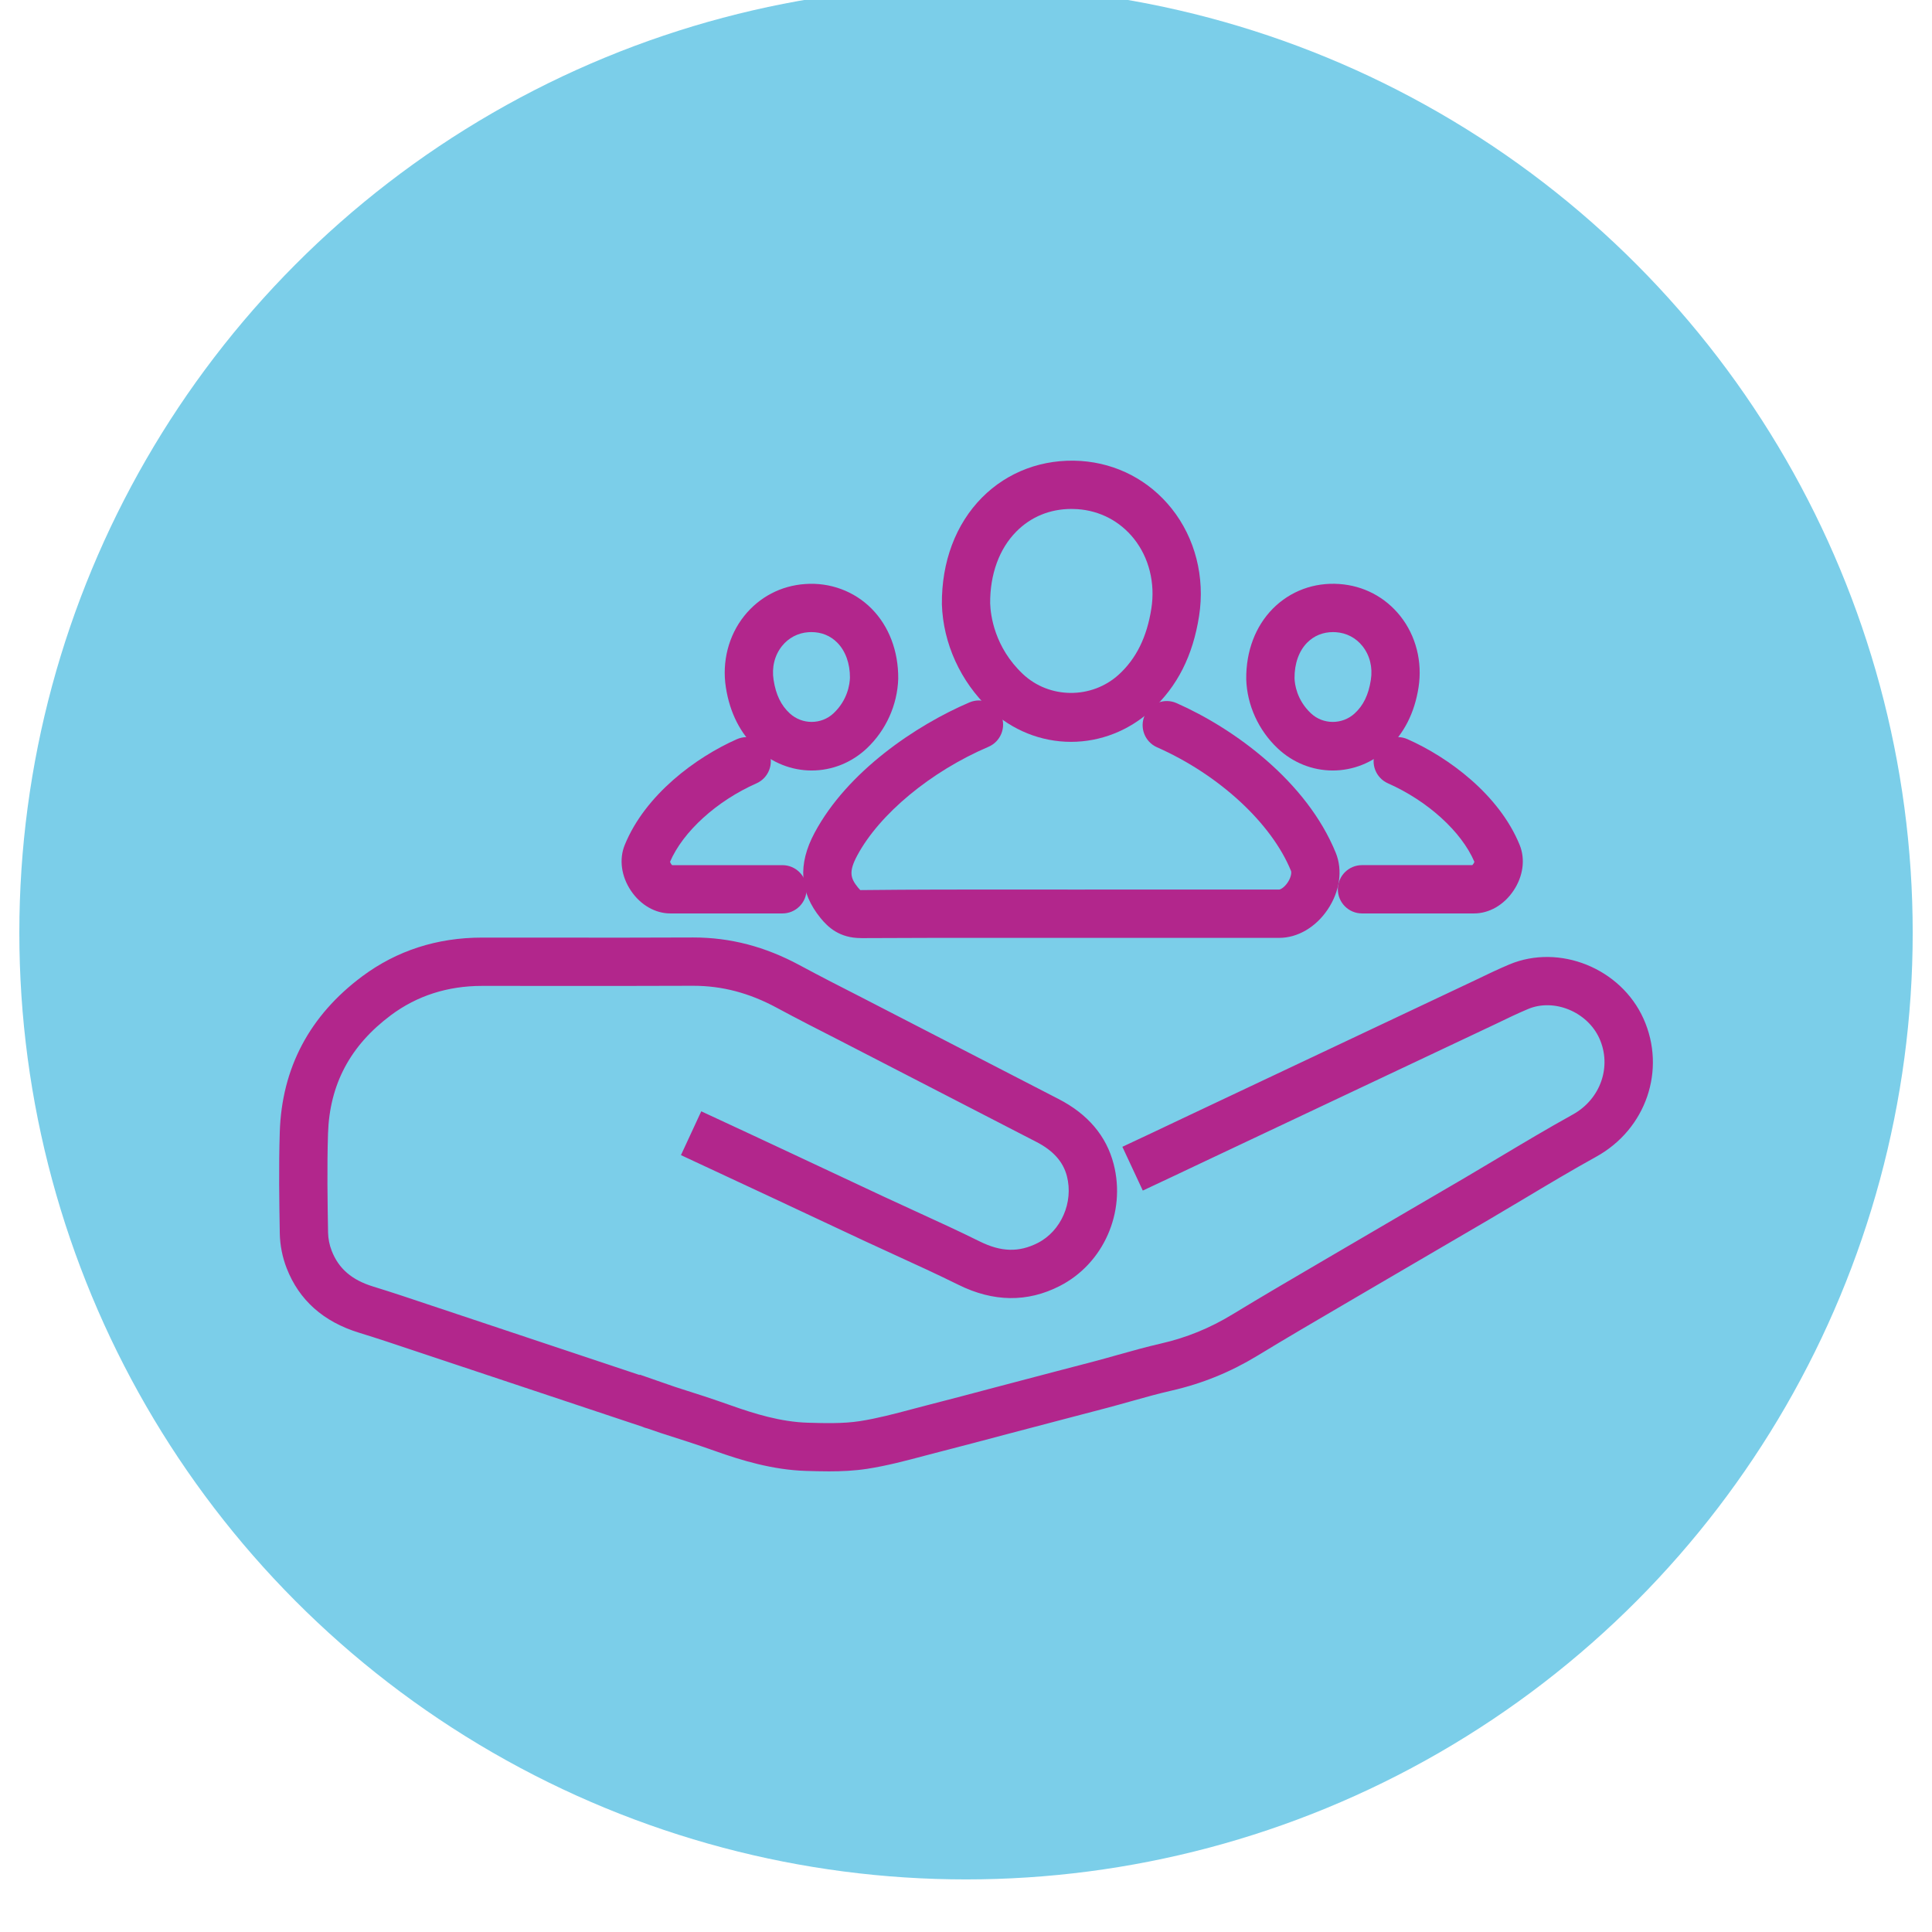
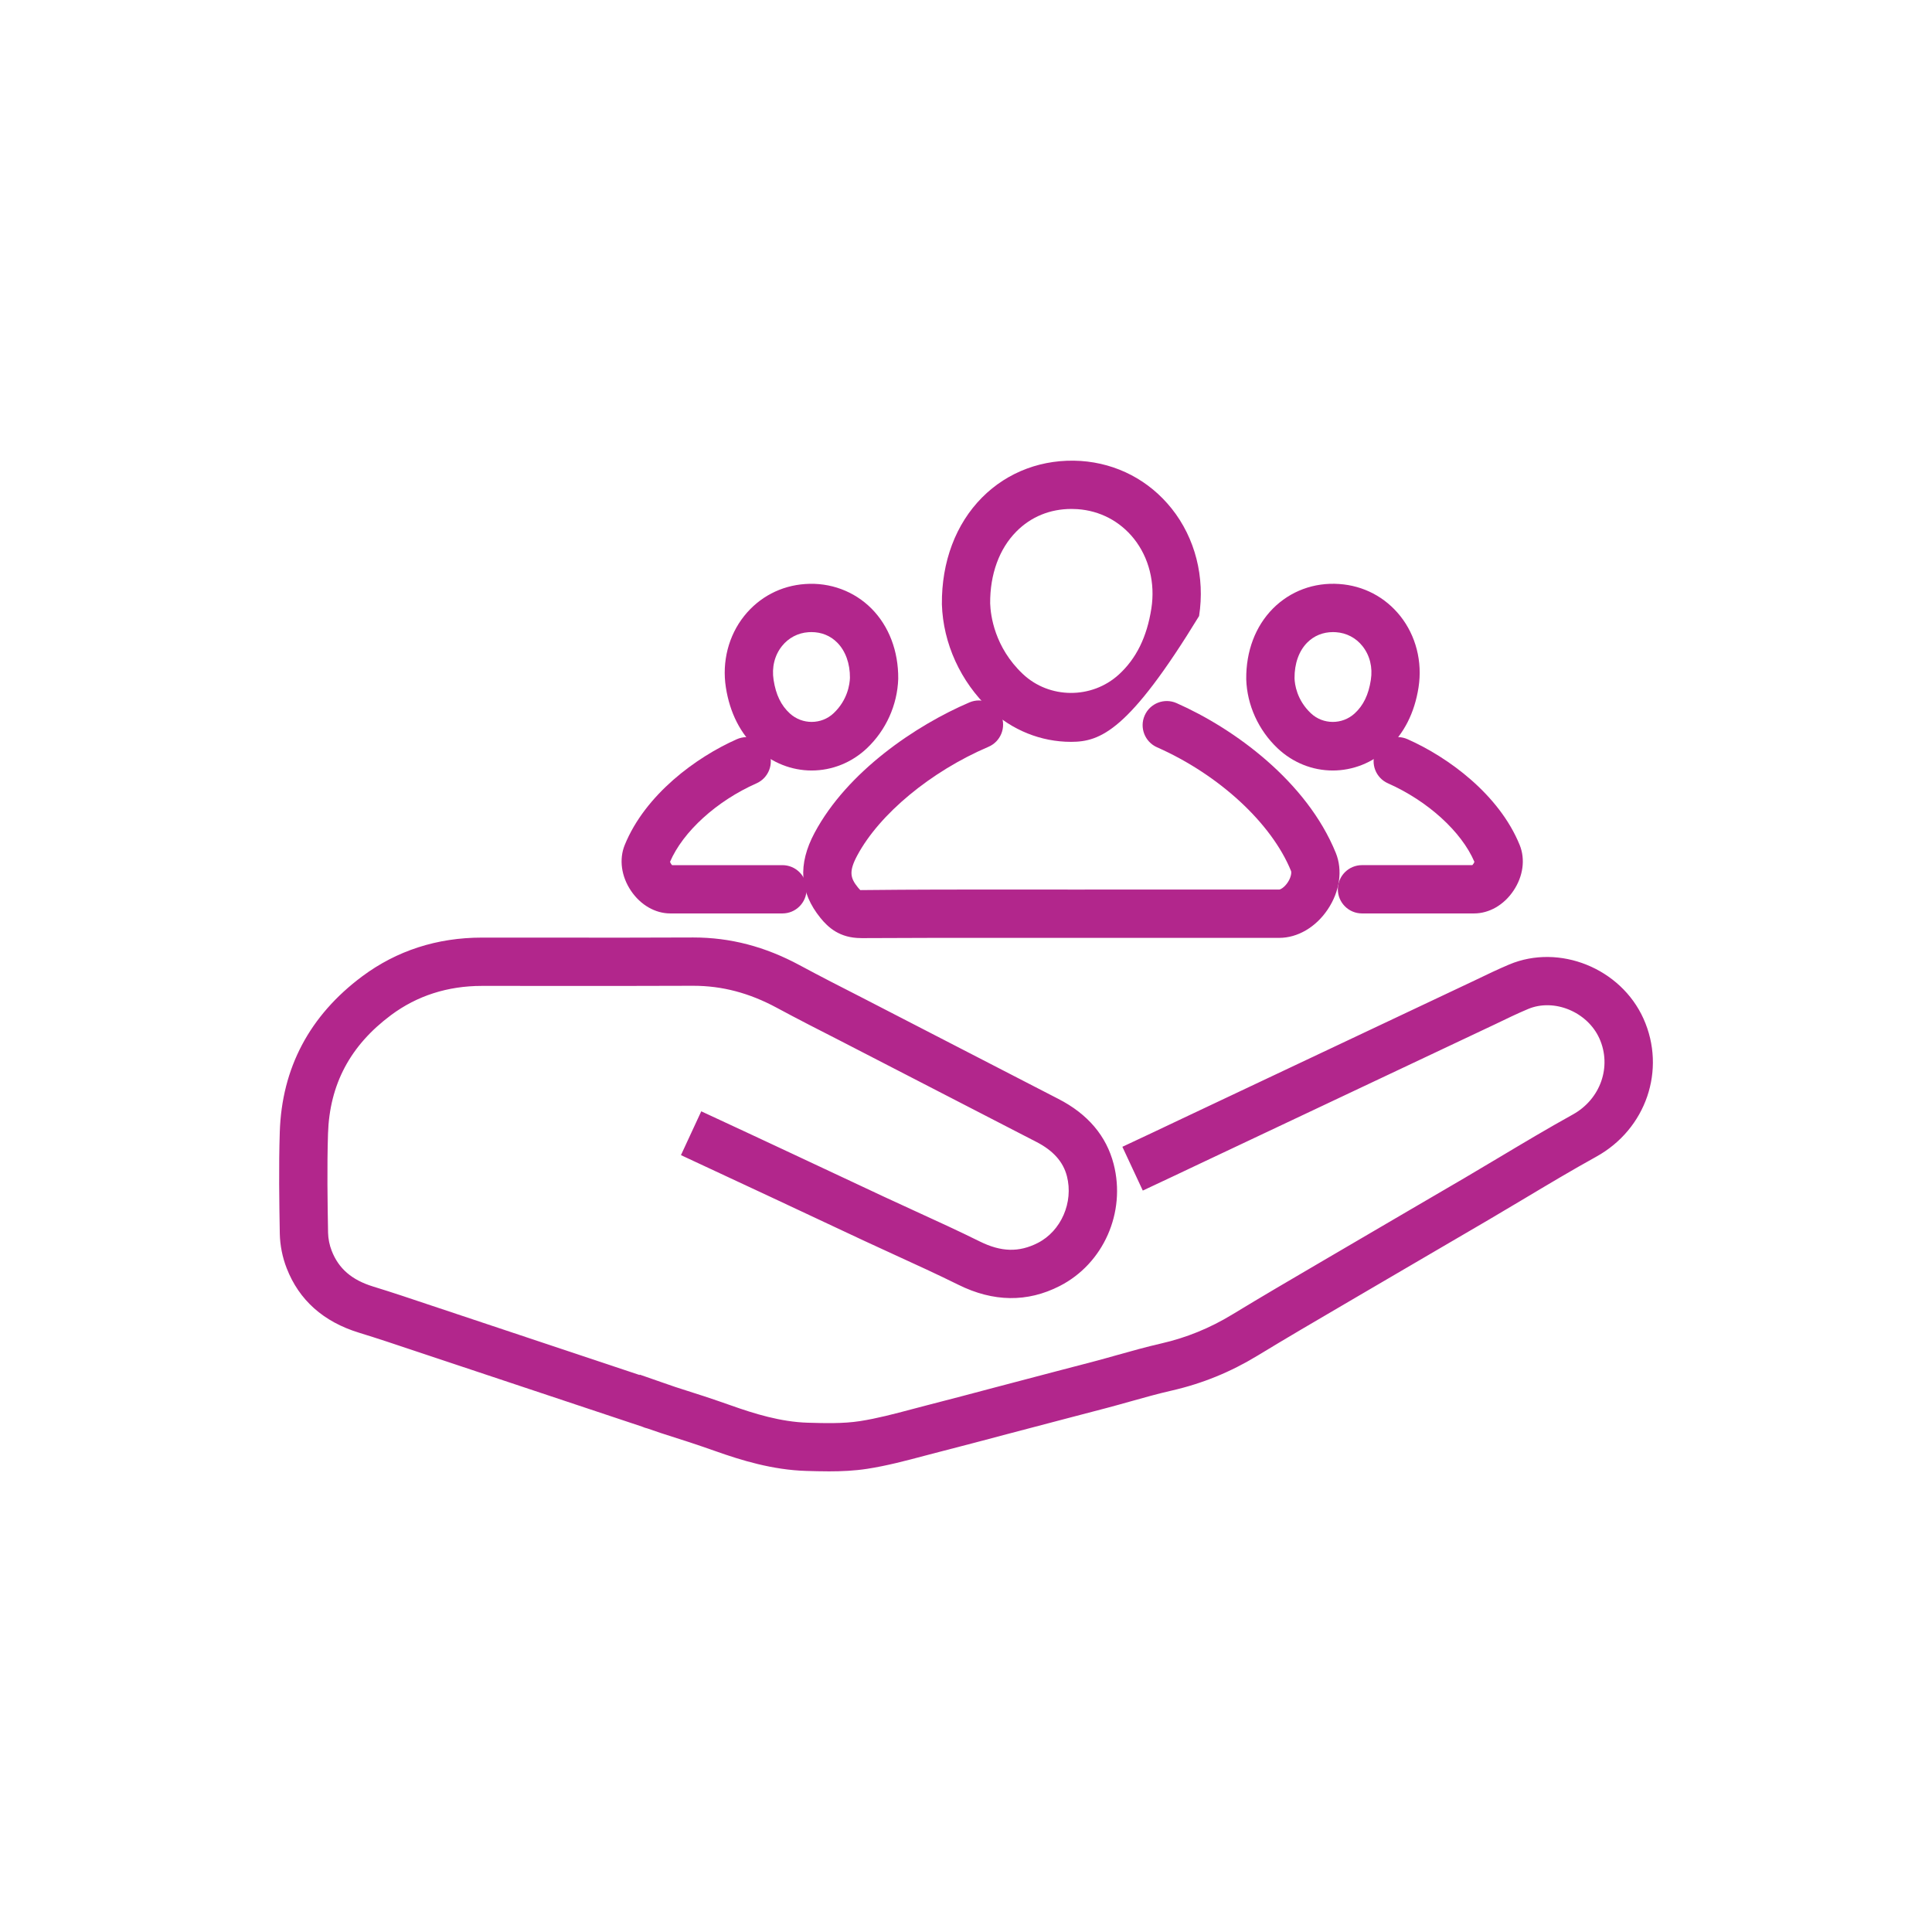
<svg xmlns="http://www.w3.org/2000/svg" version="1.1" id="Layer_1" x="0px" y="0px" width="100px" height="100px" viewBox="0 0 100 100" enable-background="new 0 0 100 100" xml:space="preserve">
  <g>
    <g>
-       <circle fill="#7BCEE9" cx="50.001" cy="48.278" r="49" />
-     </g>
+       </g>
  </g>
  <g>
    <g>
      <g>
        <path fill="#B2268C" d="M44.565,48.555c-1.108,0-1.703-0.556-2.097-1.041c-1.081-1.331-1.181-2.773-0.304-4.41     c1.698-3.176,5.254-5.568,8.015-6.748c0.637-0.271,1.369,0.024,1.641,0.658c0.271,0.635-0.023,1.369-0.658,1.641     c-2.979,1.273-5.646,3.482-6.793,5.629c-0.446,0.833-0.354,1.17,0.04,1.654c0.084,0.104,0.122,0.132,0.123,0.133     c2.799-0.031,5.558-0.031,8.318-0.028l2.584,0.001c3.595,0.001,7.186,0,10.778-0.001c0.05,0,0.251-0.09,0.436-0.363     c0.185-0.274,0.206-0.523,0.177-0.596c-1.006-2.474-3.729-4.987-6.937-6.405c-0.632-0.279-0.918-1.018-0.639-1.648     c0.279-0.633,1.018-0.917,1.648-0.639c3,1.326,6.74,4.059,8.243,7.751c0.366,0.901,0.21,1.997-0.419,2.933     c-0.618,0.919-1.557,1.468-2.509,1.468c-3.593,0.002-7.184,0.003-10.778,0.001l-2.587-0.001     c-2.755-0.003-5.511-0.004-8.264,0.013C44.578,48.555,44.572,48.555,44.565,48.555z" />
      </g>
      <g>
-         <path fill="#B2268C" d="M55.436,38.398c-1.557,0-3.053-0.603-4.211-1.695c-1.508-1.424-2.409-3.399-2.473-5.422     c-0.02-2.205,0.718-4.158,2.077-5.528c1.331-1.343,3.164-2.021,5.114-1.894c1.867,0.128,3.536,1.004,4.702,2.465     c1.217,1.526,1.733,3.553,1.419,5.562c-0.321,2.054-1.127,3.647-2.464,4.87C58.443,37.815,56.965,38.398,55.436,38.398z      M55.461,26.343c-1.11,0-2.099,0.404-2.856,1.17c-0.886,0.894-1.366,2.214-1.354,3.719c0.02,0.618,0.226,2.271,1.69,3.653     c1.374,1.297,3.57,1.309,4.972,0.027c0.901-0.825,1.451-1.941,1.681-3.414c0.207-1.318-0.122-2.636-0.903-3.615     c-0.723-0.906-1.76-1.449-2.918-1.529C55.668,26.347,55.564,26.343,55.461,26.343z" />
+         <path fill="#B2268C" d="M55.436,38.398c-1.557,0-3.053-0.603-4.211-1.695c-1.508-1.424-2.409-3.399-2.473-5.422     c-0.02-2.205,0.718-4.158,2.077-5.528c1.331-1.343,3.164-2.021,5.114-1.894c1.867,0.128,3.536,1.004,4.702,2.465     c1.217,1.526,1.733,3.553,1.419,5.562C58.443,37.815,56.965,38.398,55.436,38.398z      M55.461,26.343c-1.11,0-2.099,0.404-2.856,1.17c-0.886,0.894-1.366,2.214-1.354,3.719c0.02,0.618,0.226,2.271,1.69,3.653     c1.374,1.297,3.57,1.309,4.972,0.027c0.901-0.825,1.451-1.941,1.681-3.414c0.207-1.318-0.122-2.636-0.903-3.615     c-0.723-0.906-1.76-1.449-2.918-1.529C55.668,26.347,55.564,26.343,55.461,26.343z" />
      </g>
    </g>
    <g>
      <g>
        <path fill="#B2268C" d="M76.3,47.279h-5.804c-0.689,0-1.249-0.561-1.249-1.251c0-0.689,0.56-1.249,1.25-1.249c0,0,0,0,0.001,0     h5.708c0.044-0.042,0.091-0.115,0.109-0.171c-0.669-1.563-2.415-3.151-4.473-4.063c-0.632-0.279-0.917-1.018-0.637-1.648     c0.279-0.631,1.019-0.918,1.648-0.637c2.108,0.933,4.741,2.862,5.806,5.477c0.3,0.739,0.179,1.624-0.324,2.369     C77.842,46.841,77.08,47.279,76.3,47.279z" />
      </g>
      <g>
        <path fill="#B2268C" d="M68.983,39.881c-1.056,0-2.067-0.407-2.851-1.146c-0.994-0.938-1.587-2.242-1.627-3.577     c-0.015-1.455,0.476-2.744,1.378-3.656c0.896-0.904,2.128-1.367,3.438-1.274c1.251,0.086,2.372,0.673,3.154,1.653     c0.812,1.019,1.157,2.367,0.948,3.701c-0.207,1.32-0.752,2.394-1.622,3.189C71.021,39.487,70.02,39.881,68.983,39.881z      M68.998,32.717c-0.521,0-0.984,0.188-1.338,0.545c-0.43,0.434-0.662,1.09-0.655,1.848c0.009,0.295,0.11,1.115,0.845,1.808     c0.628,0.593,1.621,0.599,2.265,0.011c0.452-0.414,0.72-0.965,0.839-1.733c0.103-0.653-0.051-1.275-0.433-1.754     c-0.34-0.427-0.826-0.682-1.371-0.719C69.099,32.718,69.049,32.717,68.998,32.717z" />
      </g>
    </g>
    <g>
      <g>
        <path fill="#B2268C" d="M40.5,47.279h-5.807c-0.778,0-1.539-0.438-2.033-1.172c-0.503-0.746-0.624-1.631-0.325-2.368     c1.066-2.618,3.699-4.547,5.807-5.479c0.635-0.278,1.37,0.007,1.649,0.638c0.279,0.632-0.007,1.37-0.638,1.649     c-2.057,0.909-3.802,2.497-4.473,4.062c0.019,0.056,0.065,0.129,0.108,0.171h5.709c0.001,0,0.001,0,0.001,0     c0.69,0,1.25,0.56,1.25,1.249C41.749,46.719,41.189,47.279,40.5,47.279z" />
      </g>
      <g>
        <path fill="#B2268C" d="M42.012,39.881L42.012,39.881c-1.037,0-2.037-0.395-2.818-1.109c-0.87-0.797-1.416-1.87-1.623-3.19     c-0.209-1.333,0.137-2.682,0.948-3.699c0.783-0.981,1.904-1.568,3.157-1.654c1.29-0.092,2.537,0.37,3.434,1.272     c0.903,0.911,1.394,2.201,1.382,3.632c-0.044,1.365-0.637,2.668-1.628,3.604C44.078,39.475,43.066,39.881,42.012,39.881z      M41.998,32.717c-0.051,0-0.101,0.001-0.151,0.005c-0.546,0.037-1.033,0.293-1.373,0.719c-0.382,0.479-0.535,1.102-0.433,1.753     c0.119,0.768,0.387,1.318,0.841,1.734c0.643,0.588,1.635,0.583,2.266-0.012c0.73-0.689,0.834-1.513,0.845-1.835     c0.006-0.729-0.228-1.387-0.658-1.82C42.981,32.904,42.52,32.717,41.998,32.717z" />
      </g>
    </g>
    <g>
      <path fill="#B2268C" d="M42.91,76.157c-0.406,0-0.801-0.011-1.176-0.022c-1.744-0.051-3.363-0.549-4.718-1.03    c-0.444-0.157-0.893-0.309-1.343-0.459l-0.117-0.037c-0.459-0.15-0.911-0.296-1.364-0.439c-0.041-0.012-0.469-0.16-0.67-0.23    c-0.108-0.024-0.205-0.06-0.284-0.096l-11.739-3.912c-0.968-0.325-1.938-0.651-2.913-0.95c-1.847-0.566-3.108-1.69-3.748-3.34    c-0.22-0.563-0.343-1.182-0.356-1.787c-0.027-1.622-0.059-3.456-0.001-5.256c0.104-3.319,1.541-6.033,4.27-8.066    c1.786-1.328,3.869-2.002,6.191-2.003l3.637,0.001c2.421,0.003,4.843,0.005,7.263-0.007c0.018,0,0.034,0,0.052,0    c1.907,0,3.705,0.47,5.496,1.435c1.073,0.579,2.16,1.133,3.246,1.687l10.147,5.234c1.521,0.781,2.484,1.916,2.86,3.373    c0.646,2.504-0.529,5.158-2.796,6.312c-1.67,0.854-3.433,0.83-5.236-0.063c-1.085-0.537-2.186-1.041-3.287-1.544    c-0.542-0.248-1.084-0.496-1.624-0.748l-4.784-2.243c-1.556-0.729-3.113-1.455-4.67-2.178l1.051-2.268    c1.561,0.723,3.12,1.451,4.679,2.181l4.782,2.242c0.533,0.249,1.07,0.494,1.606,0.74c1.124,0.514,2.249,1.028,3.356,1.577    c1.102,0.544,2.022,0.568,2.993,0.075c1.211-0.616,1.859-2.104,1.51-3.459c-0.193-0.746-0.711-1.326-1.584-1.774l-10.14-5.23    c-1.104-0.563-2.207-1.125-3.297-1.713c-1.417-0.765-2.827-1.136-4.311-1.136c-0.014,0-0.026,0-0.039,0    c-2.425,0.011-4.853,0.009-7.276,0.007l-3.633-0.001c-1.774,0.001-3.355,0.509-4.7,1.509c-2.115,1.576-3.184,3.584-3.265,6.139    c-0.055,1.74-0.024,3.541,0.003,5.13c0.007,0.306,0.072,0.638,0.187,0.929c0.359,0.927,1.043,1.516,2.15,1.855    c0.997,0.306,1.988,0.639,2.978,0.972l10.809,3.605l0.008-0.019l1.128,0.393c0.001,0.001,0.617,0.216,0.711,0.246    c0.456,0.145,0.918,0.292,1.377,0.443l0.123,0.039c0.478,0.159,0.939,0.316,1.4,0.479c1.173,0.417,2.559,0.848,3.955,0.889    c0.86,0.024,1.831,0.054,2.7-0.082c0.889-0.138,1.769-0.371,2.699-0.618l0.789-0.207c1.169-0.299,2.335-0.608,3.5-0.918    l3.209-0.844c0.645-0.167,1.288-0.334,1.931-0.505c0.399-0.105,0.797-0.218,1.193-0.329c0.755-0.212,1.51-0.423,2.273-0.598    c1.313-0.3,2.521-0.793,3.695-1.508c1.497-0.91,3.011-1.796,4.524-2.681l1.322-0.774c1.139-0.669,2.281-1.336,3.423-2.003    l2.729-1.594c0.611-0.359,1.221-0.724,1.83-1.087c1.229-0.734,2.501-1.494,3.784-2.204c1.437-0.794,2.028-2.485,1.378-3.934    c-0.621-1.381-2.347-2.095-3.695-1.526c-0.564,0.237-1.116,0.504-1.667,0.771L62.3,60.139c-1.049,0.497-2.098,0.995-3.149,1.485    l-1.057-2.266c1.047-0.488,2.091-0.983,3.135-1.479l15.108-7.135c0.59-0.285,1.181-0.569,1.784-0.824    c2.593-1.086,5.771,0.195,6.946,2.806c1.188,2.646,0.137,5.718-2.448,7.146c-1.246,0.689-2.5,1.438-3.712,2.163    c-0.615,0.367-1.23,0.734-1.848,1.097l-2.732,1.597c-1.141,0.666-2.28,1.331-3.417,1.999l-1.327,0.777    c-1.501,0.878-3.002,1.755-4.487,2.659c-1.407,0.855-2.858,1.447-4.438,1.809c-0.724,0.165-1.438,0.366-2.154,0.567    c-0.408,0.115-0.817,0.229-1.228,0.338c-0.646,0.172-1.295,0.341-1.944,0.509l-3.195,0.84c-1.173,0.312-2.346,0.623-3.521,0.924    l-0.769,0.201c-0.952,0.253-1.938,0.515-2.956,0.673C44.221,76.129,43.551,76.157,42.91,76.157z" />
    </g>
  </g>
</svg>